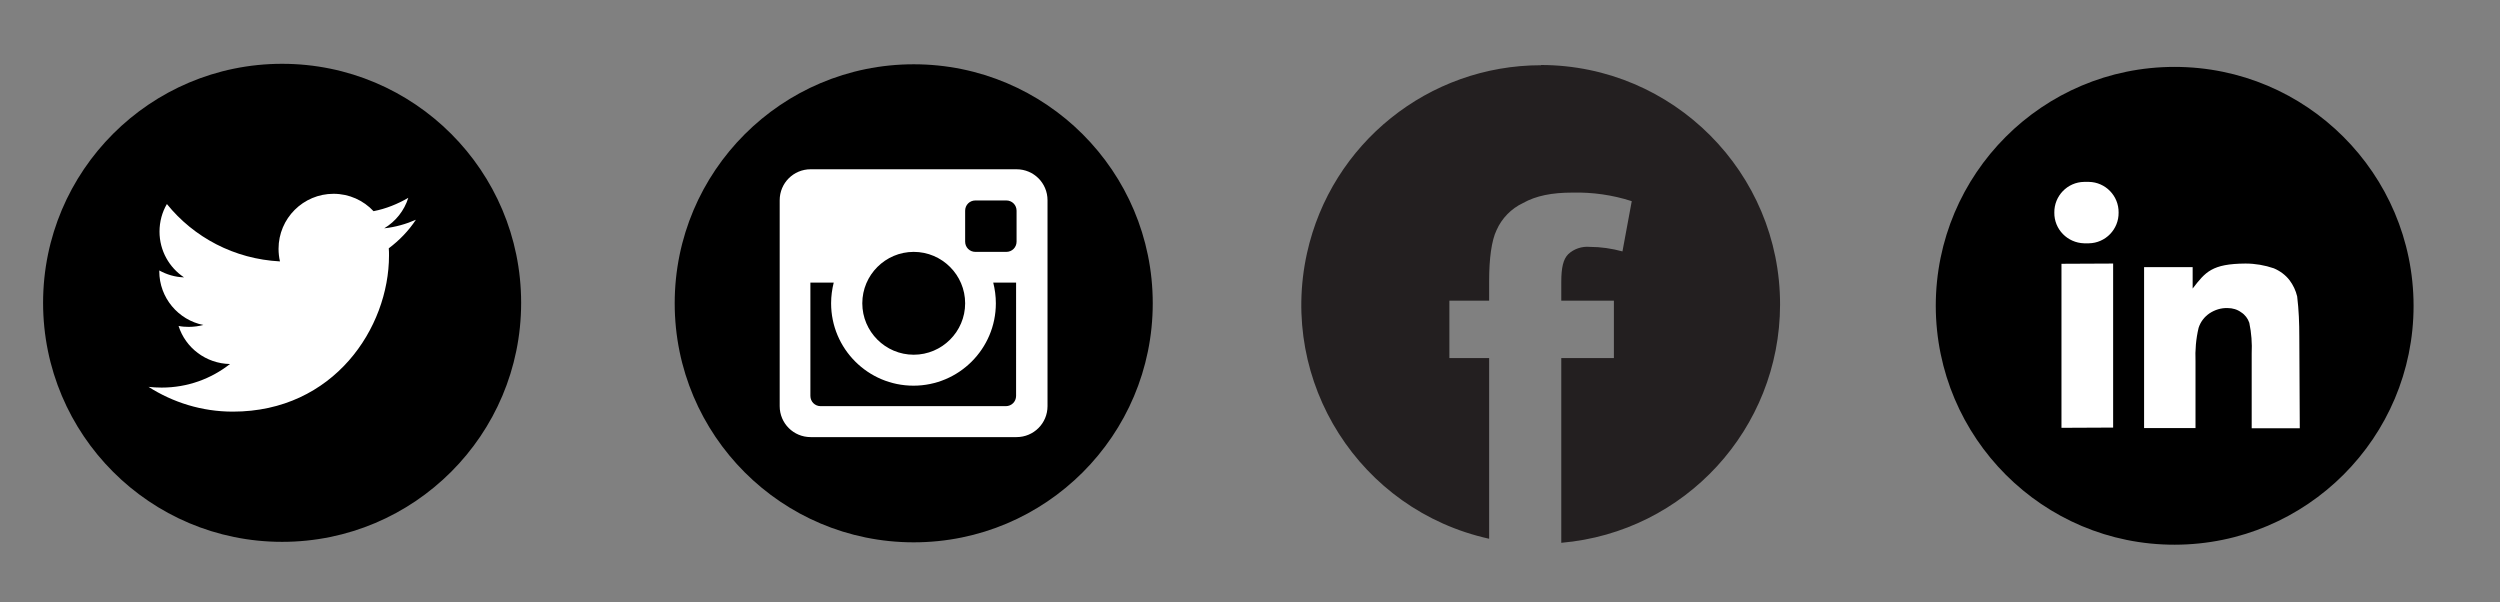
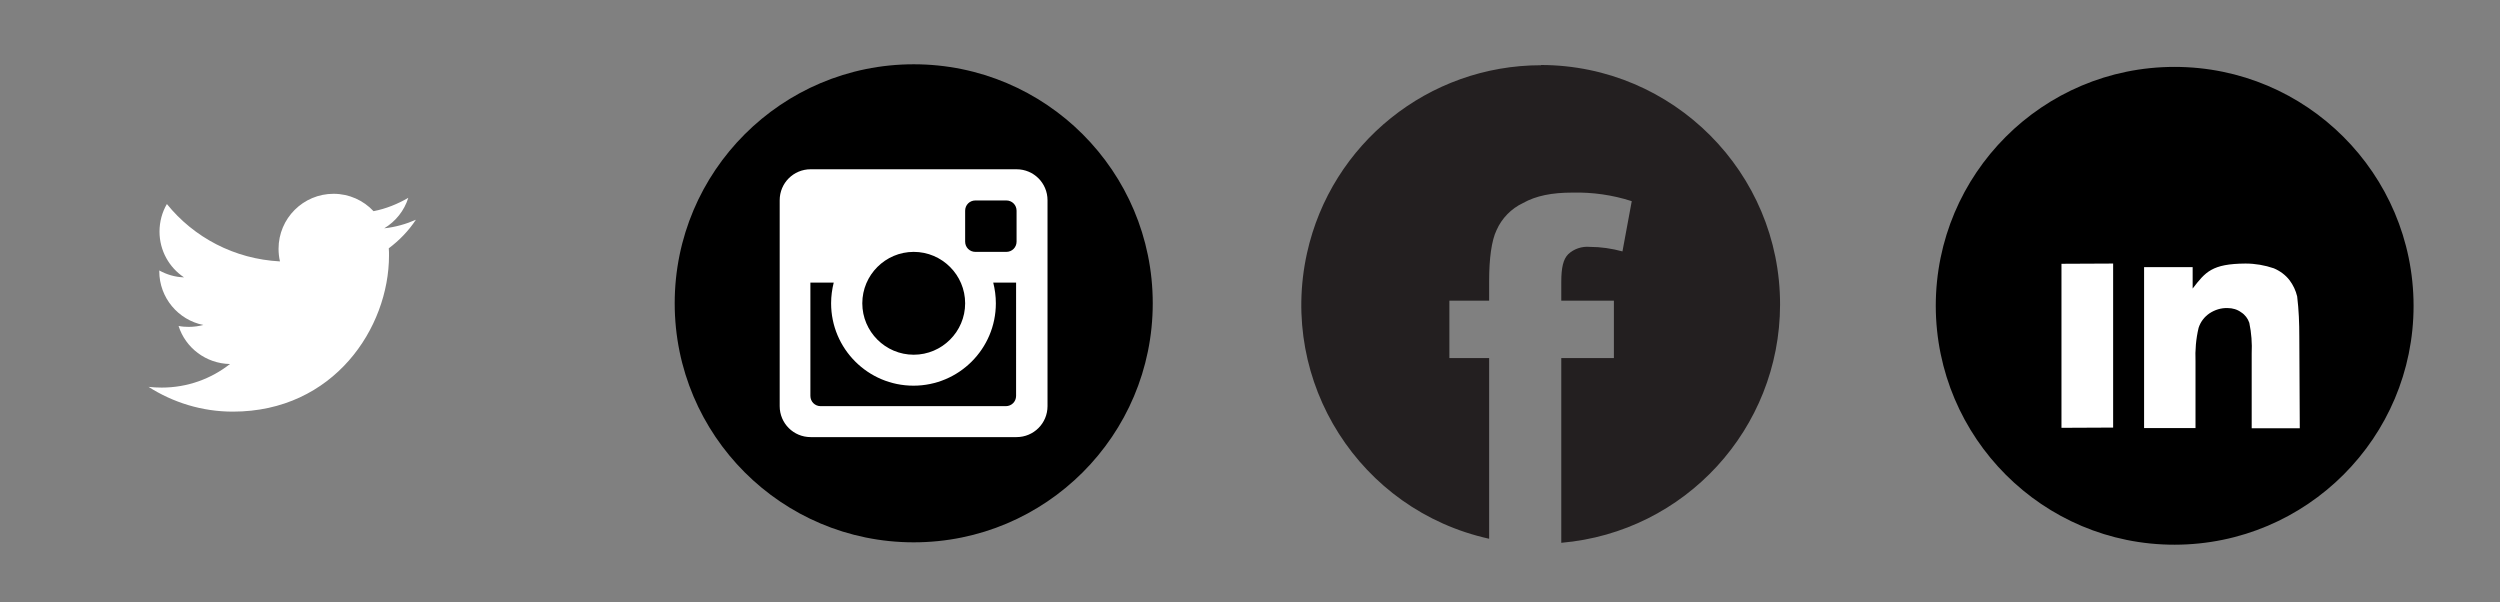
<svg xmlns="http://www.w3.org/2000/svg" version="1.1" id="Layer_1" x="0px" y="0px" viewBox="0 0 1050.1 252.9" style="enable-background:new 0 0 1050.1 252.9;" xml:space="preserve">
  <rect x="0" y="0" width="1050.1" height="252.9" fill="#808080" stroke="none" />
  <style type="text/css">
	.st0{fill:#FFFFFF;}
	.st1{fill-rule:evenodd;clip-rule:evenodd;fill:#FFFFFF;}
	.st2{fill:#231F20;}
</style>
  <g id="Twitter_39_">
-     <circle id="back_40_" cx="118.5" cy="127.2" r="100.4" />
    <path id="Twitter_40_" class="st0" d="M174.7,92.3c-4.1,1.8-8.6,3.1-13.3,3.6c4.8-2.9,8.4-7.4,10.1-12.8c-4.5,2.6-9.4,4.6-14.6,5.6   c-4.2-4.5-10.2-7.3-16.8-7.3c-12.7,0-23.1,10.3-23.1,23.1c0,1.8,0.2,3.6,0.6,5.3c-19.2-1-36.2-10.1-47.5-24.1   c-2,3.4-3.1,7.4-3.1,11.6c0,8,4.1,15.1,10.3,19.2c-3.8-0.1-7.3-1.2-10.4-2.9c0,0.1,0,0.2,0,0.3c0,11.2,8,20.5,18.5,22.6   c-1.9,0.5-4,0.8-6.1,0.8c-1.5,0-2.9-0.1-4.3-0.4c2.9,9.2,11.5,15.8,21.6,16c-7.9,6.2-17.8,9.9-28.7,9.9c-1.9,0-3.7-0.1-5.5-0.3   c10.2,6.5,22.3,10.4,35.4,10.4c42.4,0,65.6-35.2,65.6-65.6c0-1,0-2-0.1-3C167.7,101,171.6,97,174.7,92.3z" />
  </g>
  <g id="Instagram_39_">
    <circle id="back_39_" cx="383.8" cy="127.4" r="100.4" />
    <path id="Instagram_40_" class="st1" d="M427,118.7h-9.8c0.7,2.8,1.1,5.7,1.1,8.7c0,19.1-15.5,34.6-34.6,34.6   c-19.1,0-34.6-15.5-34.6-34.6c0-3,0.4-5.9,1.1-8.7h-9.8v47.6c0,2.4,1.9,4.3,4.3,4.3h77.8c2.4,0,4.3-1.9,4.3-4.3V118.7z M427,88.5   c0-2.4-1.9-4.3-4.3-4.3h-13c-2.4,0-4.3,1.9-4.3,4.3v13c0,2.4,1.9,4.3,4.3,4.3h13c2.4,0,4.3-1.9,4.3-4.3V88.5z M383.8,105.8   c-11.9,0-21.6,9.7-21.6,21.6c0,11.9,9.7,21.6,21.6,21.6s21.6-9.7,21.6-21.6C405.4,115.5,395.7,105.8,383.8,105.8 M427,183.6h-86.5   c-7.2,0-13-5.8-13-13V84.1c0-7.2,5.8-13,13-13H427c7.2,0,13,5.8,13,13v86.5C440,177.8,434.2,183.6,427,183.6" />
  </g>
  <g>
    <g id="Layer_1-2">
      <path class="st2" d="M647.3,27.3c55.5,0.1,100.5,45.2,100.4,100.7c-0.1,52.1-39.9,95.5-91.9,100v-77.6h22.1v-24.1h-22.1v-7.8    c0-6,0.8-9.6,2.9-11.7c2.4-2.3,5.8-3.4,9.1-3.1c4.6,0,9.3,0.7,13.7,1.9l3.9-21.1c-8-2.6-16.5-3.8-24.9-3.6    c-8.6,0-15.3,1.3-20.8,4.4c-4.9,2.3-8.9,6.4-11.1,11.4c-2.1,4.4-3.1,11.9-3.1,21.3v8.3h-16.7v24.1h16.7v75.9    c-54.3-12-88.5-65.7-76.5-120c10.2-46.1,51.1-78.9,98.3-78.9" />
    </g>
  </g>
  <g id="Layer_1-2_1_">
    <path d="M913.4,28.1c55.4,0,100.3,44.9,100.4,100.3c0,55.4-44.9,100.3-100.3,100.4s-100.3-44.9-100.4-100.3c0,0,0,0,0,0   C813.1,73,858,28.1,913.4,28.1" />
-     <path class="st0" d="M862.9,89.3L862.9,89.3c-0.1-7,5.5-12.8,12.5-12.9c0,0,0,0,0,0h2c7,0.1,12.6,5.9,12.5,12.9l0,0   c0.1,7-5.5,12.8-12.5,12.9c0,0,0,0,0,0h-2C868.4,102,862.8,96.3,862.9,89.3z" />
    <polygon class="st0" points="865.9,179.7 865.9,110.8 887.6,110.7 887.6,179.6  " />
    <path class="st0" d="M966,179.9h-20.2v-31.4c0.2-4.3-0.1-8.6-1-12.9c-0.6-1.8-1.8-3.4-3.4-4.4c-1.6-1.2-3.6-1.8-5.7-1.8   c-2.7-0.1-5.3,0.7-7.6,2.2c-2.2,1.5-3.8,3.6-4.6,6.1c-1.1,4.6-1.5,9.4-1.3,14.1v28h-21.6v-67.6h20.4v9c5.4-7,8.1-10.4,22.2-10.5   c4.1,0,8.1,0.7,11.9,2c2.6,1.1,4.9,2.8,6.6,5c1.5,2,2.6,4.3,3.2,6.8c0.7,5.7,0.9,11.3,0.9,17L966,179.9z" />
  </g>
</svg>